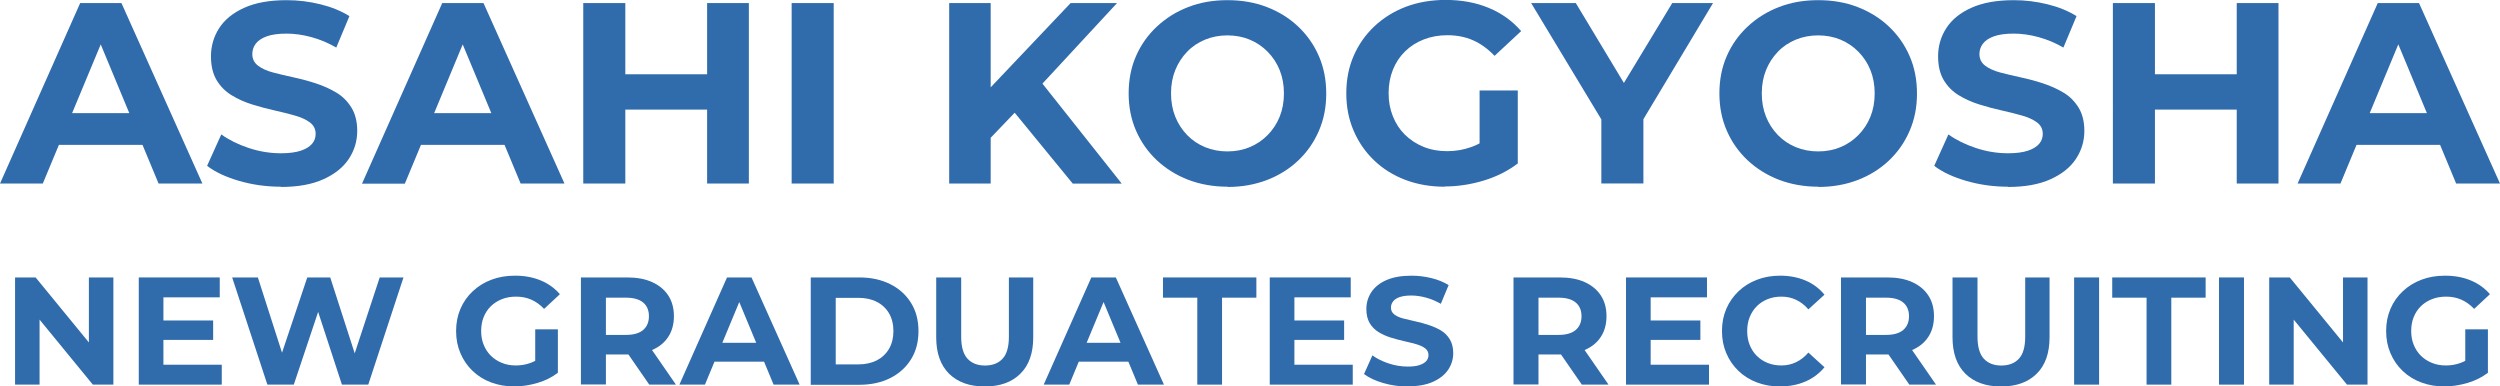
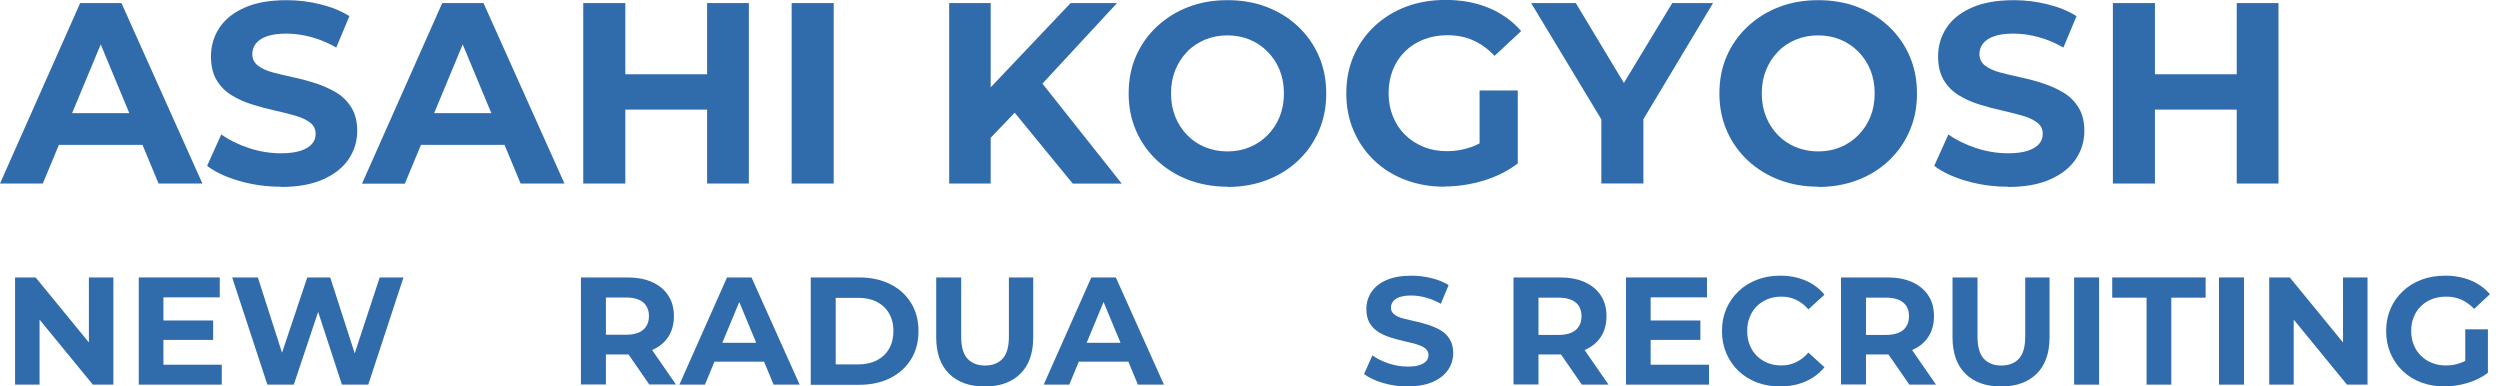
<svg xmlns="http://www.w3.org/2000/svg" id="_レイヤー_2" viewBox="0 0 310.24 47.96">
  <defs>
    <style>.cls-1{fill:#306bac;}</style>
  </defs>
  <g id="_コンテンツ">
    <g>
      <path class="cls-1" d="M0,22.78L9.95,.38h5.12l10.05,22.4h-5.44L11.46,3.01h2.08L5.31,22.78H0Zm5.02-4.8l1.31-3.94h11.58l1.34,3.94H5.02Z" />
      <path class="cls-1" d="M34.85,23.17c-1.79,0-3.51-.24-5.17-.72-1.65-.48-2.98-1.1-3.98-1.87l1.76-3.9c.94,.68,2.07,1.24,3.39,1.68,1.32,.44,2.66,.66,4,.66,1.02,0,1.85-.11,2.48-.32,.63-.21,1.09-.5,1.39-.85,.3-.35,.45-.76,.45-1.23,0-.6-.24-1.07-.7-1.42-.47-.35-1.09-.64-1.87-.86-.78-.22-1.63-.44-2.54-.64-.92-.2-1.84-.45-2.77-.74-.93-.29-1.78-.67-2.56-1.15-.78-.48-1.4-1.11-1.86-1.89-.46-.78-.69-1.75-.69-2.93,0-1.28,.34-2.45,1.02-3.5,.68-1.06,1.72-1.9,3.12-2.53,1.4-.63,3.15-.94,5.26-.94,1.41,0,2.8,.17,4.18,.51,1.38,.34,2.58,.83,3.6,1.47l-1.63,3.9c-1-.58-2.04-1.01-3.1-1.3-1.07-.29-2.09-.43-3.07-.43s-1.85,.11-2.46,.34c-.62,.22-1.07,.53-1.36,.91-.29,.38-.43,.81-.43,1.28,0,.6,.23,1.08,.7,1.44,.47,.36,1.09,.65,1.86,.85,.77,.2,1.62,.41,2.56,.61,.94,.2,1.87,.45,2.78,.75,.92,.3,1.76,.68,2.53,1.14,.77,.46,1.39,1.08,1.87,1.86,.48,.78,.72,1.74,.72,2.9,0,1.26-.35,2.41-1.04,3.46-.69,1.05-1.74,1.89-3.15,2.53-1.41,.64-3.17,.96-5.28,.96Z" />
      <path class="cls-1" d="M44.93,22.78L54.88,.38h5.12l10.05,22.4h-5.44L56.38,3.01h2.08l-8.22,19.78h-5.31Zm5.02-4.8l1.31-3.94h11.58l1.34,3.94h-14.24Z" />
      <path class="cls-1" d="M77.6,22.78h-5.22V.38h5.22V22.78Zm10.53-9.18h-10.94v-4.38h10.94v4.38Zm-.38-13.22h5.18V22.78h-5.18V.38Z" />
      <path class="cls-1" d="M98.24,22.78V.38h5.22V22.78h-5.22Z" />
      <path class="cls-1" d="M117.79,22.78V.38h5.15V22.78h-5.15Zm4.61-5.12l-.26-5.98L132.86,.38h5.76l-9.63,10.4-2.94,3.07-3.65,3.81Zm10.72,5.12l-7.97-9.73,3.39-3.71,10.66,13.44h-6.08Z" />
      <path class="cls-1" d="M152.35,23.17c-1.77,0-3.4-.29-4.9-.86-1.49-.58-2.79-1.39-3.9-2.43-1.11-1.05-1.97-2.27-2.58-3.68-.61-1.41-.91-2.94-.91-4.61s.3-3.23,.91-4.62c.61-1.4,1.47-2.62,2.58-3.66,1.11-1.04,2.41-1.86,3.89-2.43,1.48-.58,3.11-.86,4.88-.86s3.4,.28,4.88,.85c1.48,.57,2.78,1.37,3.89,2.42,1.11,1.05,1.97,2.27,2.58,3.68,.61,1.41,.91,2.95,.91,4.64s-.3,3.21-.91,4.62c-.61,1.42-1.47,2.65-2.58,3.7-1.11,1.05-2.41,1.85-3.89,2.42-1.48,.56-3.1,.85-4.85,.85Zm-.03-4.38c1,0,1.93-.18,2.77-.53,.84-.35,1.58-.85,2.22-1.5,.64-.65,1.14-1.41,1.49-2.27s.53-1.83,.53-2.9-.18-2.03-.53-2.9c-.35-.86-.85-1.62-1.49-2.27-.64-.65-1.38-1.15-2.22-1.5-.84-.35-1.77-.53-2.77-.53s-1.93,.18-2.78,.53c-.85,.35-1.6,.85-2.22,1.5-.63,.65-1.12,1.41-1.47,2.27-.35,.86-.53,1.83-.53,2.9s.18,2.03,.53,2.9,.84,1.62,1.47,2.27c.63,.65,1.37,1.15,2.22,1.5,.85,.35,1.78,.53,2.78,.53Z" />
      <path class="cls-1" d="M179.29,23.17c-1.77,0-3.4-.28-4.9-.85-1.49-.57-2.78-1.37-3.87-2.42-1.09-1.05-1.94-2.27-2.54-3.68-.61-1.41-.91-2.95-.91-4.64s.3-3.23,.91-4.64c.61-1.41,1.47-2.63,2.58-3.68,1.11-1.04,2.41-1.85,3.9-2.42,1.49-.56,3.14-.85,4.93-.85,1.98,0,3.77,.33,5.36,.99,1.59,.66,2.93,1.62,4.02,2.88l-3.3,3.07c-.83-.87-1.73-1.52-2.69-1.94s-2.02-.62-3.17-.62c-1.07,0-2.05,.18-2.94,.53-.9,.35-1.67,.85-2.32,1.49s-1.15,1.4-1.5,2.27c-.35,.88-.53,1.85-.53,2.91s.18,1.98,.53,2.86c.35,.89,.85,1.65,1.5,2.29s1.42,1.14,2.3,1.5c.88,.36,1.86,.54,2.93,.54s2.02-.17,2.99-.51c.97-.34,1.91-.91,2.83-1.7l2.94,3.74c-1.24,.94-2.66,1.65-4.26,2.13-1.6,.48-3.2,.72-4.8,.72Zm4.32-3.52V11.23h4.74v9.09l-4.74-.67Z" />
      <path class="cls-1" d="M198.72,22.78V13.63l1.18,3.14L190.01,.38h5.54l7.55,12.54h-3.17L207.52,.38h5.06l-9.82,16.38,1.18-3.14v9.15h-5.22Z" />
      <path class="cls-1" d="M225.66,23.17c-1.77,0-3.4-.29-4.9-.86-1.49-.58-2.79-1.39-3.9-2.43-1.11-1.05-1.97-2.27-2.58-3.68-.61-1.41-.91-2.94-.91-4.61s.3-3.23,.91-4.62c.61-1.4,1.47-2.62,2.58-3.66,1.11-1.04,2.41-1.86,3.89-2.43,1.48-.58,3.11-.86,4.88-.86s3.4,.28,4.88,.85c1.48,.57,2.78,1.37,3.89,2.42,1.11,1.05,1.97,2.27,2.58,3.68,.61,1.41,.91,2.95,.91,4.64s-.3,3.21-.91,4.62c-.61,1.42-1.47,2.65-2.58,3.7-1.11,1.05-2.41,1.85-3.89,2.42-1.48,.56-3.1,.85-4.85,.85Zm-.03-4.38c1,0,1.93-.18,2.77-.53,.84-.35,1.58-.85,2.22-1.5,.64-.65,1.14-1.41,1.49-2.27s.53-1.83,.53-2.9-.18-2.03-.53-2.9c-.35-.86-.85-1.62-1.49-2.27-.64-.65-1.38-1.15-2.22-1.5-.84-.35-1.77-.53-2.77-.53s-1.93,.18-2.78,.53c-.85,.35-1.6,.85-2.22,1.5-.63,.65-1.12,1.41-1.47,2.27-.35,.86-.53,1.83-.53,2.9s.18,2.03,.53,2.9,.84,1.62,1.47,2.27c.63,.65,1.37,1.15,2.22,1.5,.85,.35,1.78,.53,2.78,.53Z" />
      <path class="cls-1" d="M249.18,23.17c-1.79,0-3.51-.24-5.17-.72-1.65-.48-2.98-1.1-3.98-1.87l1.76-3.9c.94,.68,2.07,1.24,3.39,1.68,1.32,.44,2.66,.66,4,.66,1.02,0,1.85-.11,2.48-.32,.63-.21,1.09-.5,1.39-.85,.3-.35,.45-.76,.45-1.23,0-.6-.24-1.07-.7-1.42-.47-.35-1.09-.64-1.87-.86-.78-.22-1.63-.44-2.54-.64-.92-.2-1.84-.45-2.77-.74-.93-.29-1.78-.67-2.56-1.15-.78-.48-1.4-1.11-1.86-1.89-.46-.78-.69-1.75-.69-2.93,0-1.28,.34-2.45,1.02-3.5,.68-1.06,1.72-1.9,3.12-2.53,1.4-.63,3.15-.94,5.26-.94,1.41,0,2.8,.17,4.18,.51,1.38,.34,2.58,.83,3.6,1.47l-1.63,3.9c-1-.58-2.04-1.01-3.1-1.3-1.07-.29-2.09-.43-3.07-.43s-1.85,.11-2.46,.34c-.62,.22-1.07,.53-1.36,.91-.29,.38-.43,.81-.43,1.28,0,.6,.23,1.08,.7,1.44,.47,.36,1.09,.65,1.86,.85,.77,.2,1.62,.41,2.56,.61,.94,.2,1.87,.45,2.78,.75,.92,.3,1.76,.68,2.53,1.14,.77,.46,1.39,1.08,1.87,1.86,.48,.78,.72,1.74,.72,2.9,0,1.26-.35,2.41-1.04,3.46-.69,1.05-1.74,1.89-3.15,2.53-1.41,.64-3.17,.96-5.28,.96Z" />
      <path class="cls-1" d="M267.42,22.78h-5.22V.38h5.22V22.78Zm10.53-9.18h-10.94v-4.38h10.94v4.38Zm-.38-13.22h5.18V22.78h-5.18V.38Z" />
-       <path class="cls-1" d="M285.12,22.78L295.07,.38h5.12l10.05,22.4h-5.44l-8.22-19.78h2.08l-8.22,19.78h-5.31Zm5.02-4.8l1.31-3.94h11.58l1.34,3.94h-14.24Z" />
      <path class="cls-1" d="M1.87,47.73v-13.3h2.55l7.85,9.58h-1.24v-9.58h3.04v13.3h-2.55l-7.85-9.58h1.24v9.58H1.87Z" />
      <path class="cls-1" d="M20.28,45.26h7.24v2.47h-10.3v-13.3h10.05v2.47h-6.99v8.36Zm-.23-5.49h6.4v2.41h-6.4v-2.41Z" />
      <path class="cls-1" d="M33.18,47.73l-4.37-13.3h3.19l3.78,11.78h-1.6l3.95-11.78h2.85l3.8,11.78h-1.54l3.88-11.78h2.95l-4.37,13.3h-3.27l-3.38-10.34h.87l-3.46,10.34h-3.29Z" />
-       <path class="cls-1" d="M63.86,47.96c-1.05,0-2.02-.17-2.91-.5s-1.65-.81-2.3-1.43c-.65-.62-1.15-1.35-1.51-2.19-.36-.84-.54-1.75-.54-2.76s.18-1.92,.54-2.76c.36-.84,.87-1.56,1.53-2.18,.66-.62,1.43-1.1,2.32-1.43,.89-.34,1.86-.5,2.93-.5,1.18,0,2.24,.2,3.18,.59,.94,.39,1.74,.96,2.38,1.71l-1.96,1.82c-.49-.52-1.03-.9-1.6-1.15-.57-.25-1.2-.37-1.88-.37-.63,0-1.22,.1-1.75,.31-.53,.21-.99,.5-1.38,.88-.39,.38-.68,.83-.89,1.35-.21,.52-.31,1.1-.31,1.73s.1,1.18,.31,1.7c.21,.53,.51,.98,.89,1.36,.39,.38,.84,.68,1.37,.89,.53,.22,1.1,.32,1.74,.32s1.2-.1,1.78-.3c.58-.2,1.14-.54,1.68-1.01l1.75,2.22c-.73,.56-1.58,.98-2.53,1.26-.95,.28-1.9,.43-2.85,.43Zm2.56-2.09v-5h2.81v5.4l-2.81-.4Z" />
-       <path class="cls-1" d="M72.09,47.73v-13.3h5.76c1.19,0,2.22,.19,3.08,.58,.86,.39,1.53,.94,2,1.66,.47,.72,.7,1.58,.7,2.56s-.23,1.86-.7,2.57c-.47,.72-1.13,1.26-2,1.63-.86,.37-1.89,.56-3.08,.56h-4.07l1.41-1.33v5.05h-3.1Zm3.1-4.71l-1.41-1.46h3.9c.94,0,1.65-.2,2.13-.61,.48-.41,.72-.98,.72-1.71s-.24-1.3-.72-1.7c-.48-.4-1.19-.6-2.13-.6h-3.9l1.41-1.46v7.54Zm5.38,4.71l-3.34-4.83h3.31l3.34,4.83h-3.31Z" />
+       <path class="cls-1" d="M72.09,47.73v-13.3h5.76c1.19,0,2.22,.19,3.08,.58,.86,.39,1.53,.94,2,1.66,.47,.72,.7,1.58,.7,2.56s-.23,1.86-.7,2.57c-.47,.72-1.13,1.26-2,1.63-.86,.37-1.89,.56-3.08,.56h-4.07l1.41-1.33v5.05h-3.1m3.1-4.71l-1.41-1.46h3.9c.94,0,1.65-.2,2.13-.61,.48-.41,.72-.98,.72-1.71s-.24-1.3-.72-1.7c-.48-.4-1.19-.6-2.13-.6h-3.9l1.41-1.46v7.54Zm5.38,4.71l-3.34-4.83h3.31l3.34,4.83h-3.31Z" />
      <path class="cls-1" d="M84.31,47.73l5.91-13.3h3.04l5.97,13.3h-3.23l-4.88-11.74h1.24l-4.88,11.74h-3.15Zm2.98-2.85l.78-2.34h6.88l.8,2.34h-8.46Z" />
      <path class="cls-1" d="M100.61,47.73v-13.3h6.04c1.44,0,2.72,.28,3.82,.83s1.96,1.32,2.58,2.32c.62,.99,.93,2.16,.93,3.51s-.31,2.51-.93,3.51c-.62,.99-1.48,1.77-2.58,2.32-1.1,.55-2.38,.83-3.82,.83h-6.04Zm3.1-2.51h2.79c.89,0,1.66-.17,2.31-.5,.65-.34,1.16-.82,1.52-1.44,.36-.63,.54-1.36,.54-2.19s-.18-1.58-.54-2.2c-.36-.62-.87-1.1-1.52-1.43-.65-.34-1.42-.5-2.31-.5h-2.79v8.28Z" />
      <path class="cls-1" d="M122.21,47.96c-1.89,0-3.36-.53-4.43-1.58-1.06-1.05-1.6-2.56-1.6-4.52v-7.43h3.1v7.35c0,1.25,.26,2.16,.78,2.73,.52,.56,1.24,.85,2.17,.85s1.67-.28,2.19-.85c.52-.56,.78-1.47,.78-2.73v-7.35h3.02v7.43c0,1.96-.53,3.47-1.6,4.52-1.06,1.05-2.53,1.58-4.41,1.58Z" />
      <path class="cls-1" d="M129.52,47.73l5.91-13.3h3.04l5.97,13.3h-3.23l-4.88-11.74h1.24l-4.88,11.74h-3.15Zm2.98-2.85l.78-2.34h6.88l.8,2.34h-8.46Z" />
-       <path class="cls-1" d="M148.58,47.73v-10.79h-4.26v-2.51h11.59v2.51h-4.26v10.79h-3.08Z" />
-       <path class="cls-1" d="M160.63,45.26h7.24v2.47h-10.3v-13.3h10.05v2.47h-6.99v8.36Zm-.23-5.49h6.4v2.41h-6.4v-2.41Z" />
      <path class="cls-1" d="M174.71,47.96c-1.06,0-2.09-.14-3.07-.43-.98-.29-1.77-.66-2.37-1.11l1.04-2.32c.56,.41,1.23,.74,2.01,1,.79,.26,1.58,.39,2.38,.39,.61,0,1.1-.06,1.47-.19,.37-.13,.65-.29,.83-.5,.18-.21,.27-.45,.27-.73,0-.35-.14-.64-.42-.85-.28-.21-.65-.38-1.11-.51-.46-.13-.97-.26-1.51-.38-.54-.12-1.09-.27-1.64-.44-.55-.17-1.06-.4-1.52-.68-.46-.29-.83-.66-1.1-1.12-.27-.46-.41-1.04-.41-1.74,0-.76,.2-1.45,.61-2.08,.41-.63,1.02-1.13,1.85-1.5,.83-.37,1.87-.56,3.13-.56,.84,0,1.66,.1,2.48,.3,.82,.2,1.53,.49,2.14,.87l-.97,2.32c-.6-.34-1.21-.6-1.84-.77s-1.24-.26-1.82-.26-1.1,.07-1.46,.2c-.37,.13-.64,.31-.81,.54-.17,.23-.26,.48-.26,.76,0,.35,.14,.64,.42,.85,.28,.22,.65,.38,1.1,.5,.46,.12,.96,.24,1.52,.36,.56,.12,1.11,.27,1.65,.45,.54,.18,1.05,.4,1.5,.67,.46,.27,.83,.64,1.11,1.1,.28,.46,.43,1.04,.43,1.72,0,.75-.21,1.43-.62,2.05-.41,.62-1.04,1.12-1.87,1.5s-1.88,.57-3.14,.57Z" />
      <path class="cls-1" d="M187.82,47.73v-13.3h5.76c1.19,0,2.22,.19,3.08,.58,.86,.39,1.53,.94,2,1.66,.47,.72,.7,1.58,.7,2.56s-.23,1.86-.7,2.57c-.47,.72-1.13,1.26-2,1.63-.86,.37-1.89,.56-3.08,.56h-4.07l1.41-1.33v5.05h-3.1Zm3.1-4.71l-1.41-1.46h3.9c.94,0,1.65-.2,2.13-.61,.48-.41,.72-.98,.72-1.71s-.24-1.3-.72-1.7c-.48-.4-1.19-.6-2.13-.6h-3.9l1.41-1.46v7.54Zm5.38,4.71l-3.34-4.83h3.31l3.34,4.83h-3.31Z" />
      <path class="cls-1" d="M204.84,45.26h7.24v2.47h-10.3v-13.3h10.05v2.47h-6.99v8.36Zm-.23-5.49h6.4v2.41h-6.4v-2.41Z" />
      <path class="cls-1" d="M220.89,47.96c-1.03,0-1.98-.17-2.86-.5s-1.64-.81-2.29-1.43c-.65-.62-1.15-1.35-1.51-2.19-.36-.84-.54-1.75-.54-2.76s.18-1.92,.54-2.76c.36-.84,.87-1.56,1.52-2.18,.65-.62,1.42-1.1,2.3-1.43,.88-.34,1.83-.5,2.86-.5,1.15,0,2.2,.2,3.14,.6,.94,.4,1.72,.98,2.36,1.76l-2,1.82c-.44-.52-.95-.91-1.51-1.18s-1.17-.4-1.83-.4c-.62,0-1.19,.1-1.71,.31-.52,.21-.97,.5-1.35,.88-.38,.38-.67,.83-.88,1.35-.21,.52-.31,1.1-.31,1.73s.1,1.21,.31,1.73c.21,.52,.5,.97,.88,1.35,.38,.38,.83,.67,1.35,.88s1.09,.31,1.71,.31c.66,0,1.27-.14,1.83-.41,.56-.27,1.07-.67,1.51-1.19l2,1.82c-.63,.77-1.42,1.36-2.36,1.77-.94,.41-1.99,.61-3.15,.61Z" />
      <path class="cls-1" d="M228.46,47.73v-13.3h5.76c1.19,0,2.22,.19,3.08,.58,.86,.39,1.53,.94,2,1.66,.47,.72,.7,1.58,.7,2.56s-.23,1.86-.7,2.57c-.47,.72-1.13,1.26-2,1.63-.86,.37-1.89,.56-3.08,.56h-4.07l1.41-1.33v5.05h-3.1Zm3.1-4.71l-1.41-1.46h3.9c.94,0,1.65-.2,2.13-.61,.48-.41,.72-.98,.72-1.71s-.24-1.3-.72-1.7c-.48-.4-1.19-.6-2.13-.6h-3.9l1.41-1.46v7.54Zm5.38,4.71l-3.34-4.83h3.31l3.34,4.83h-3.31Z" />
      <path class="cls-1" d="M248.33,47.96c-1.89,0-3.36-.53-4.43-1.58-1.06-1.05-1.6-2.56-1.6-4.52v-7.43h3.1v7.35c0,1.25,.26,2.16,.78,2.73,.52,.56,1.24,.85,2.17,.85s1.67-.28,2.19-.85c.52-.56,.78-1.47,.78-2.73v-7.35h3.02v7.43c0,1.96-.53,3.47-1.6,4.52-1.06,1.05-2.53,1.58-4.41,1.58Z" />
      <path class="cls-1" d="M257.39,47.73v-13.3h3.1v13.3h-3.1Z" />
      <path class="cls-1" d="M266.38,47.73v-10.79h-4.26v-2.51h11.59v2.51h-4.26v10.79h-3.08Z" />
      <path class="cls-1" d="M275.37,47.73v-13.3h3.1v13.3h-3.1Z" />
      <path class="cls-1" d="M281.6,47.73v-13.3h2.55l7.85,9.58h-1.24v-9.58h3.04v13.3h-2.55l-7.85-9.58h1.24v9.58h-3.04Z" />
      <path class="cls-1" d="M303.37,47.96c-1.05,0-2.02-.17-2.91-.5s-1.65-.81-2.3-1.43c-.65-.62-1.15-1.35-1.51-2.19-.36-.84-.54-1.75-.54-2.76s.18-1.92,.54-2.76c.36-.84,.87-1.56,1.53-2.18,.66-.62,1.43-1.1,2.32-1.43,.89-.34,1.86-.5,2.93-.5,1.18,0,2.24,.2,3.18,.59,.94,.39,1.74,.96,2.38,1.71l-1.96,1.82c-.49-.52-1.03-.9-1.6-1.15-.57-.25-1.2-.37-1.88-.37-.63,0-1.22,.1-1.75,.31-.53,.21-.99,.5-1.38,.88-.39,.38-.68,.83-.89,1.35-.21,.52-.31,1.1-.31,1.73s.1,1.18,.31,1.7c.21,.53,.51,.98,.89,1.36,.39,.38,.84,.68,1.37,.89,.53,.22,1.1,.32,1.74,.32s1.2-.1,1.78-.3c.58-.2,1.14-.54,1.68-1.01l1.75,2.22c-.73,.56-1.58,.98-2.53,1.26-.95,.28-1.9,.43-2.85,.43Zm2.56-2.09v-5h2.81v5.4l-2.81-.4Z" />
    </g>
  </g>
</svg>